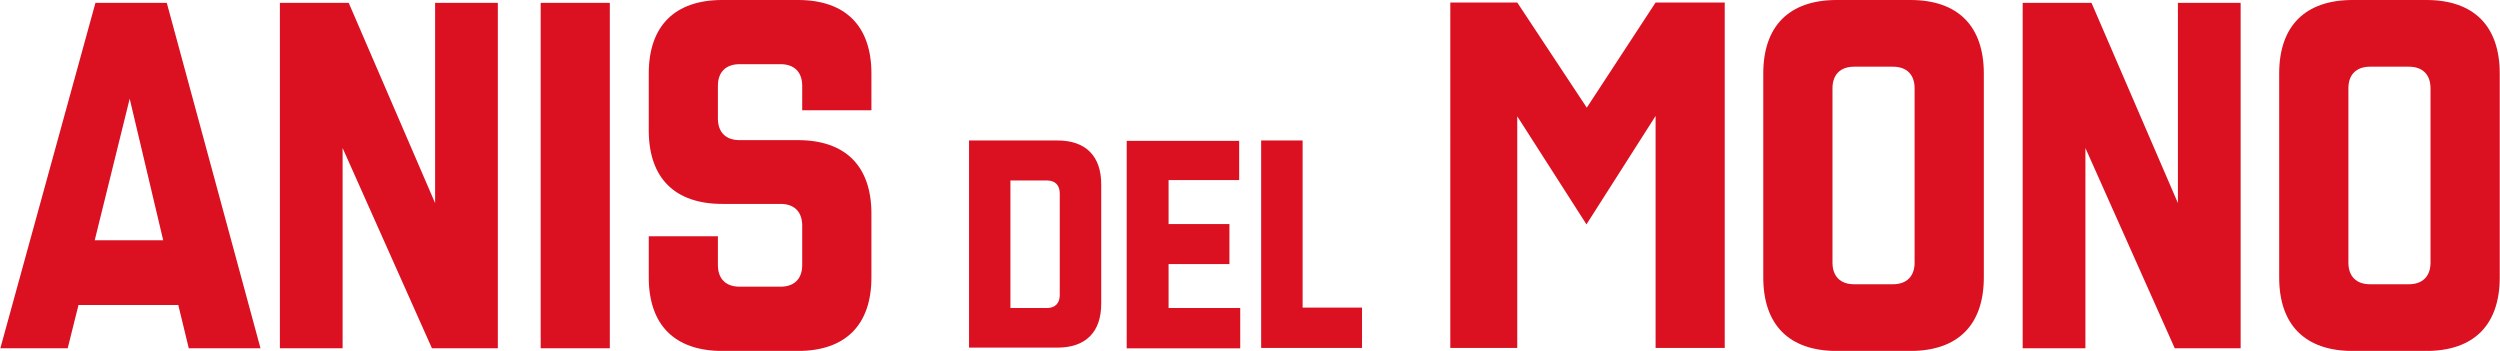
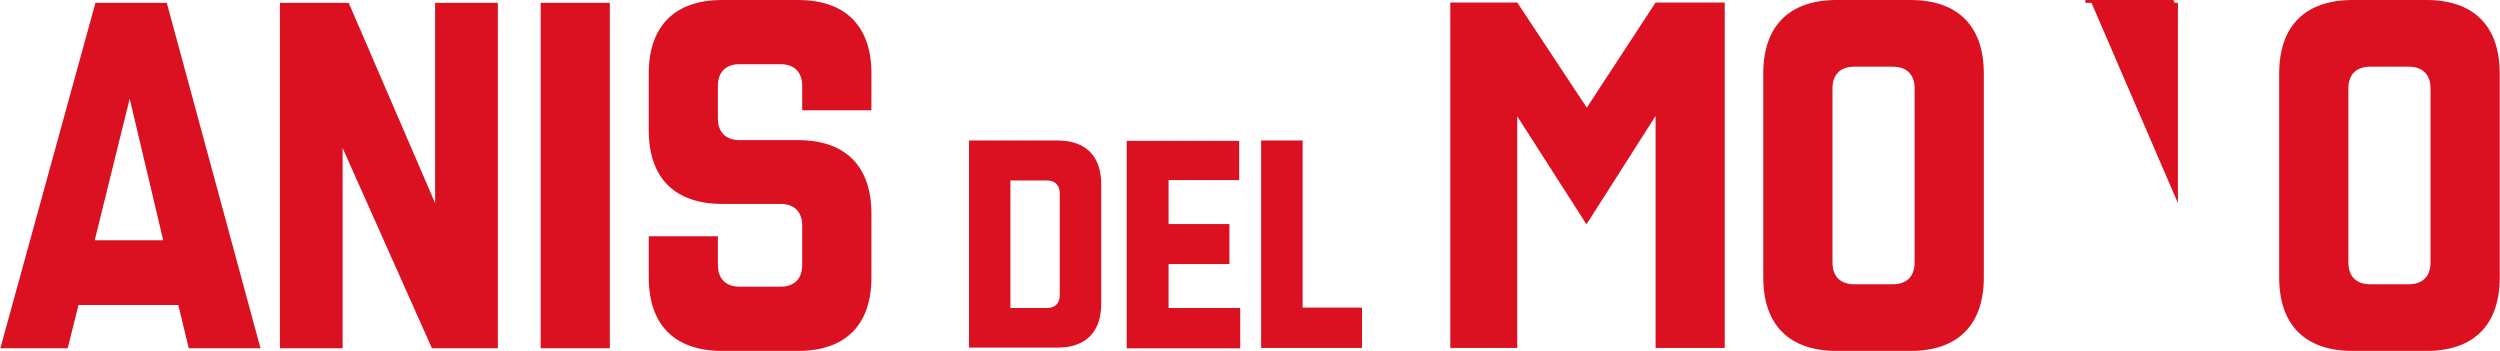
<svg xmlns="http://www.w3.org/2000/svg" id="Capa_1" width="108.66mm" height="15.25mm" viewBox="0 0 308.01 43.24">
  <defs>
    <style>.cls-1{fill:#db1021;}</style>
  </defs>
-   <path class="cls-1" d="M160.49,17.31v20.6h7.32v4.97h-12.43v-25.57h5.11ZM152.67,17.31v4.88h-8.7v5.42h7.5v4.93h-7.5v5.42h8.83v4.97h-13.99v-25.57h13.81l.04-.04ZM128.97,37.96c1.02,0,1.59-.58,1.59-1.6v-12.52c0-1.02-.57-1.6-1.59-1.6h-4.49v15.72h4.49ZM119.38,17.31h10.88c3.5,0,5.41,1.91,5.41,5.42v14.69c0,3.51-1.91,5.42-5.41,5.42h-10.88v-25.57.04ZM292.03,35.03h4.8c1.68,0,2.66-.98,2.66-2.66V10.88c0-1.69-.98-2.66-2.66-2.66h-4.8c-1.69,0-2.66.98-2.66,2.66v21.49c0,1.69.98,2.66,2.66,2.66ZM280.84,34.18V9.06c0-5.86,3.2-9.06,9.06-9.06h9.06c5.86,0,9.06,3.2,9.06,9.06v25.13c0,5.86-3.2,9.06-9.06,9.06h-9.06c-5.86,0-9.06-3.2-9.06-9.06ZM257.71.35l10.65,24.68V.35h7.73v42.57h-8.12l-11.01-24.68v24.68h-7.73V.35h8.52-.04ZM228.45,35.03h4.8c1.68,0,2.66-.98,2.66-2.66V10.88c0-1.69-.98-2.66-2.66-2.66h-4.8c-1.69,0-2.66.98-2.66,2.66v21.49c0,1.69.98,2.66,2.66,2.66ZM217.26,34.18V9.06c0-5.86,3.2-9.06,9.06-9.06h9.06c5.86,0,9.06,3.2,9.06,9.06v25.13c0,5.86-3.2,9.06-9.06,9.06h-9.06c-5.86,0-9.06-3.2-9.06-9.06ZM186.94,14.38v28.5h-8.25V.31h8.25l8.57,12.96L203.99.31h8.52v42.57h-8.52V14.29l-8.52,13.36-8.53-13.32v.04ZM79.91,34.18v-5.06h8.52v3.55c0,1.69.98,2.66,2.67,2.66h5.06c1.69,0,2.66-.98,2.66-2.66v-4.88c0-1.69-.98-2.66-2.66-2.66h-7.19c-5.86,0-9.06-3.2-9.06-9.06v-7.01c0-5.86,3.2-9.06,9.06-9.06h9.32c5.86,0,9.06,3.2,9.06,9.06v4.53h-8.53v-3.02c0-1.69-.98-2.66-2.66-2.66h-5.06c-1.69,0-2.67.98-2.67,2.66v4.04c0,1.69.98,2.66,2.67,2.66h7.19c5.86,0,9.06,3.2,9.06,9.06v7.86c0,5.86-3.2,9.06-9.06,9.06h-9.32c-5.86,0-9.06-3.2-9.06-9.06ZM75.11.35v42.57h-8.52V.35h8.52ZM42.93.35l10.65,24.68V.35h7.73v42.57h-8.12l-11.01-24.68v24.68h-7.73V.35h8.52-.04ZM20.07,29.61l-4.13-17.45-4.31,17.45h8.48-.04ZM11.72.35h8.79l11.55,42.57h-8.84l-1.29-5.33h-12.3l-1.33,5.33H0L11.72.35Z" />
+   <path class="cls-1" d="M160.49,17.31v20.6h7.32v4.97h-12.43v-25.57h5.11ZM152.67,17.31v4.88h-8.7v5.42h7.5v4.93h-7.5v5.42h8.83v4.97h-13.99v-25.57h13.81l.04-.04ZM128.97,37.96c1.02,0,1.59-.58,1.59-1.6v-12.52c0-1.02-.57-1.6-1.59-1.6h-4.49v15.72h4.49ZM119.38,17.31h10.88c3.5,0,5.41,1.91,5.41,5.42v14.69c0,3.51-1.91,5.42-5.41,5.42h-10.88v-25.57.04ZM292.03,35.03h4.8c1.68,0,2.66-.98,2.66-2.66V10.88c0-1.69-.98-2.66-2.66-2.66h-4.8c-1.69,0-2.66.98-2.66,2.66v21.49c0,1.69.98,2.66,2.66,2.66ZM280.84,34.18V9.06c0-5.86,3.2-9.06,9.06-9.06h9.06c5.86,0,9.06,3.2,9.06,9.06v25.13c0,5.86-3.2,9.06-9.06,9.06h-9.06c-5.86,0-9.06-3.2-9.06-9.06ZM257.71.35l10.65,24.68V.35h7.73h-8.12l-11.01-24.68v24.68h-7.73V.35h8.52-.04ZM228.45,35.03h4.8c1.68,0,2.66-.98,2.66-2.66V10.88c0-1.69-.98-2.66-2.66-2.66h-4.8c-1.69,0-2.66.98-2.66,2.66v21.49c0,1.69.98,2.66,2.66,2.66ZM217.26,34.18V9.06c0-5.86,3.2-9.06,9.06-9.06h9.06c5.86,0,9.06,3.2,9.06,9.06v25.13c0,5.86-3.2,9.06-9.06,9.06h-9.06c-5.86,0-9.06-3.2-9.06-9.06ZM186.94,14.38v28.5h-8.25V.31h8.25l8.57,12.96L203.99.31h8.52v42.57h-8.52V14.29l-8.52,13.36-8.53-13.32v.04ZM79.91,34.18v-5.06h8.52v3.55c0,1.69.98,2.66,2.67,2.66h5.06c1.69,0,2.66-.98,2.66-2.66v-4.88c0-1.69-.98-2.66-2.66-2.66h-7.19c-5.86,0-9.06-3.2-9.06-9.06v-7.01c0-5.86,3.2-9.06,9.06-9.06h9.32c5.86,0,9.06,3.2,9.06,9.06v4.53h-8.53v-3.02c0-1.69-.98-2.66-2.66-2.66h-5.06c-1.69,0-2.67.98-2.67,2.66v4.04c0,1.69.98,2.66,2.67,2.66h7.19c5.86,0,9.06,3.2,9.06,9.06v7.86c0,5.86-3.2,9.06-9.06,9.06h-9.32c-5.86,0-9.06-3.2-9.06-9.06ZM75.11.35v42.57h-8.52V.35h8.52ZM42.93.35l10.65,24.68V.35h7.73v42.57h-8.12l-11.01-24.68v24.68h-7.73V.35h8.52-.04ZM20.07,29.61l-4.13-17.45-4.31,17.45h8.48-.04ZM11.72.35h8.79l11.55,42.57h-8.84l-1.29-5.33h-12.3l-1.33,5.33H0L11.72.35Z" />
</svg>